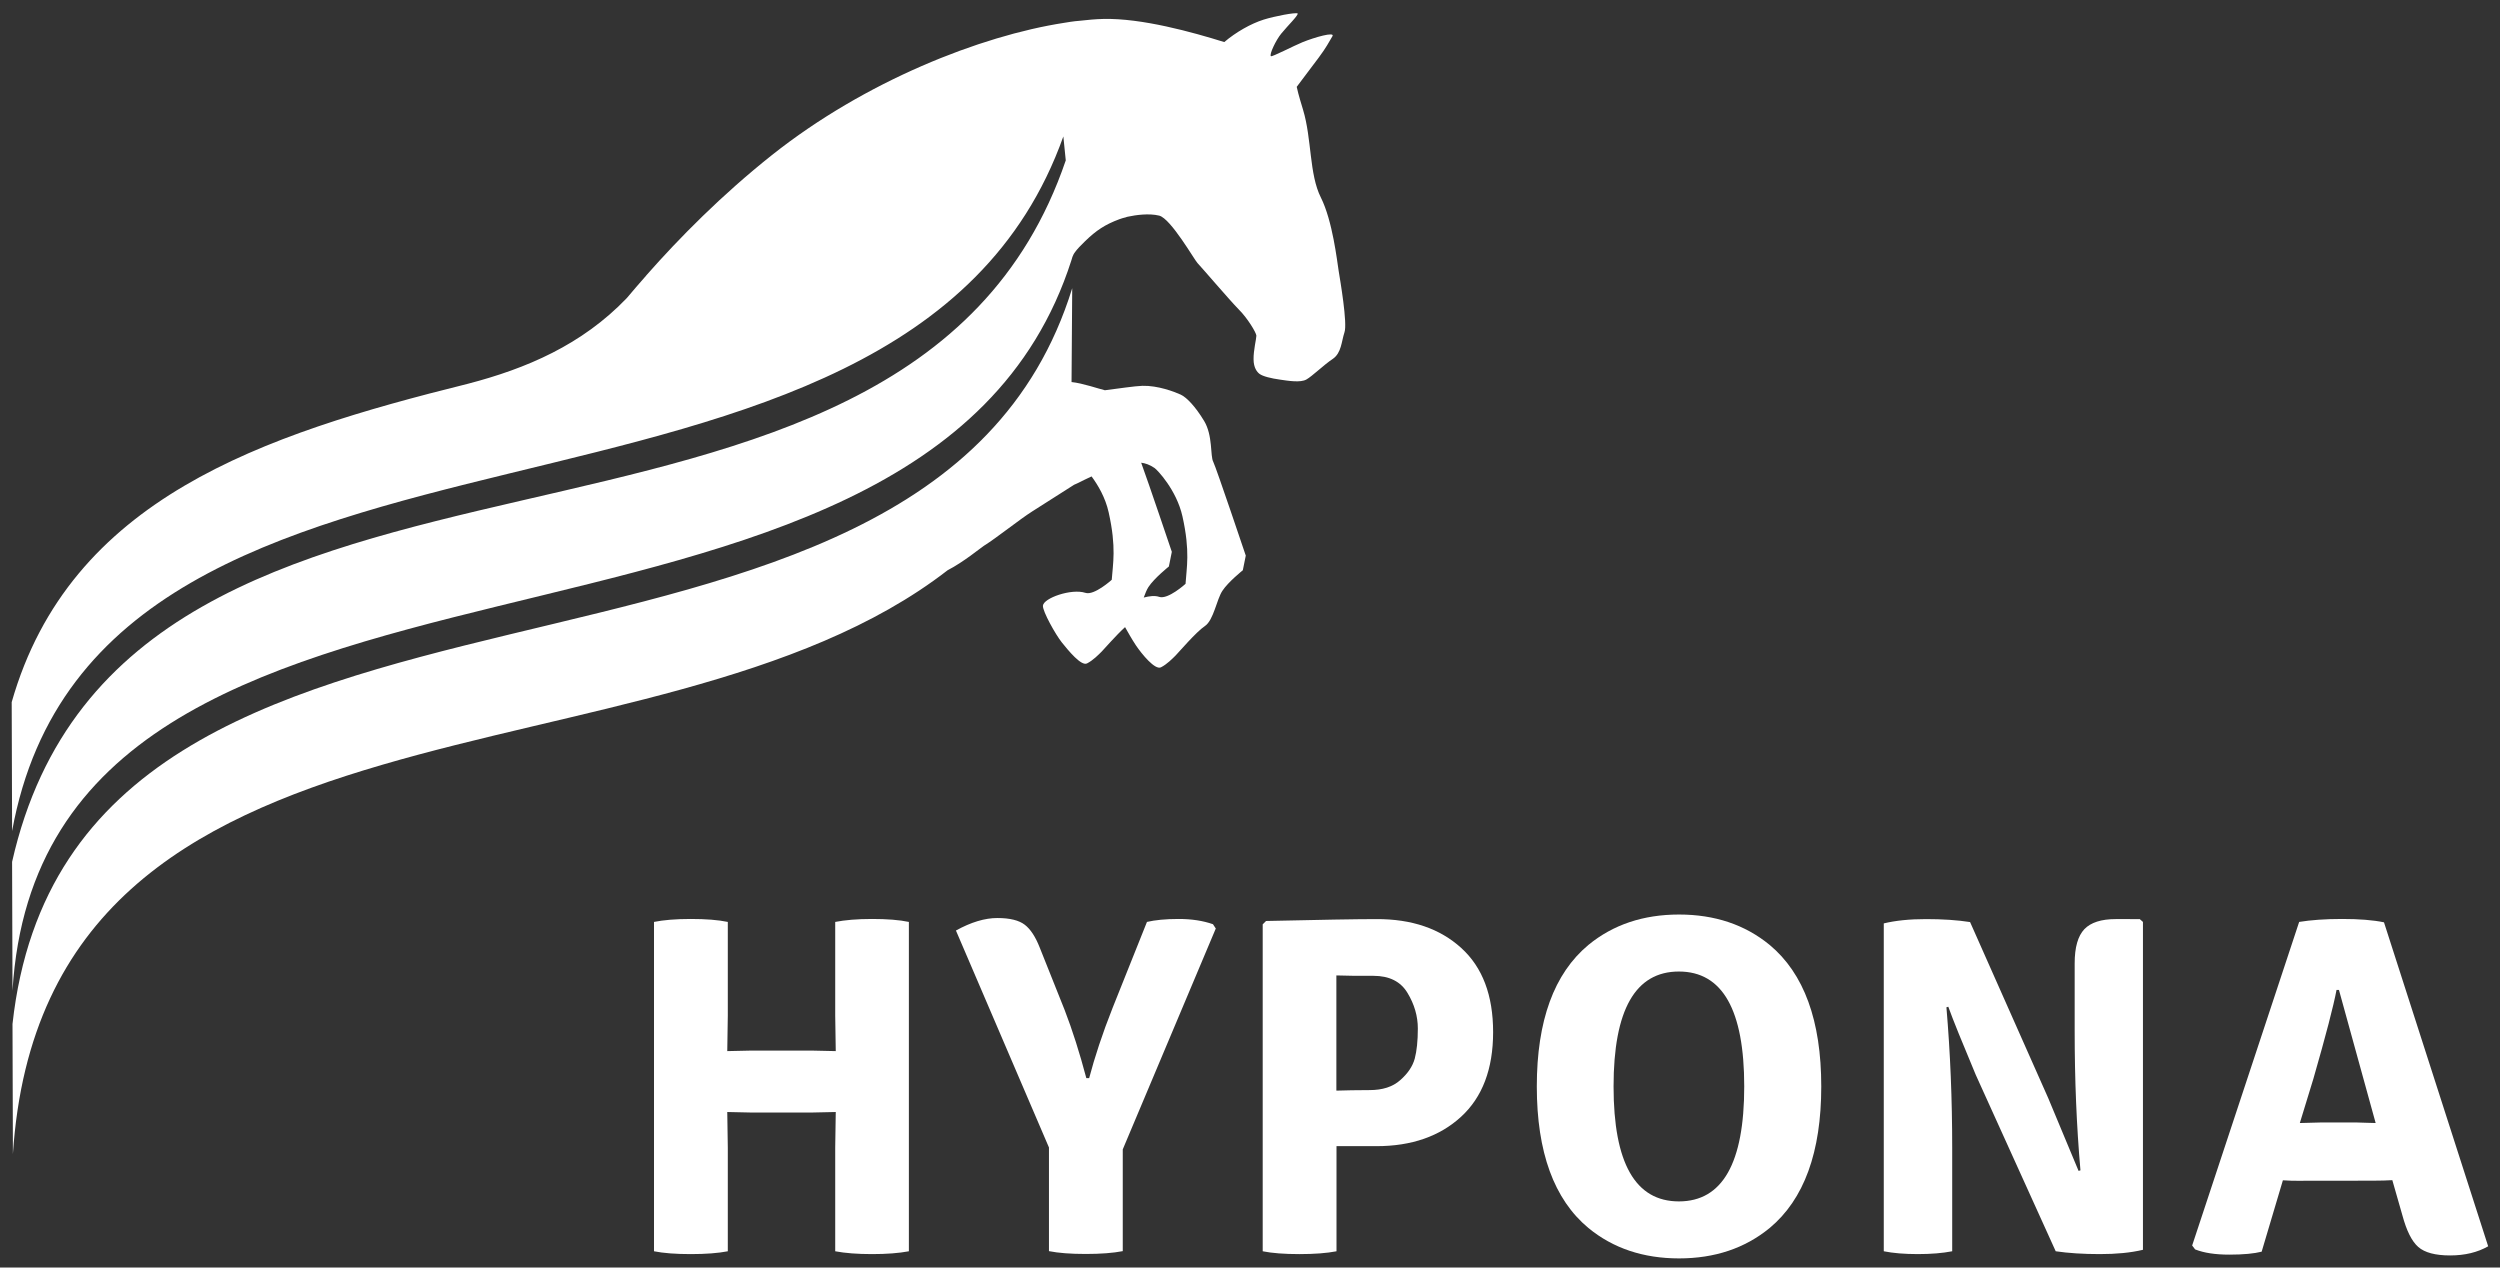
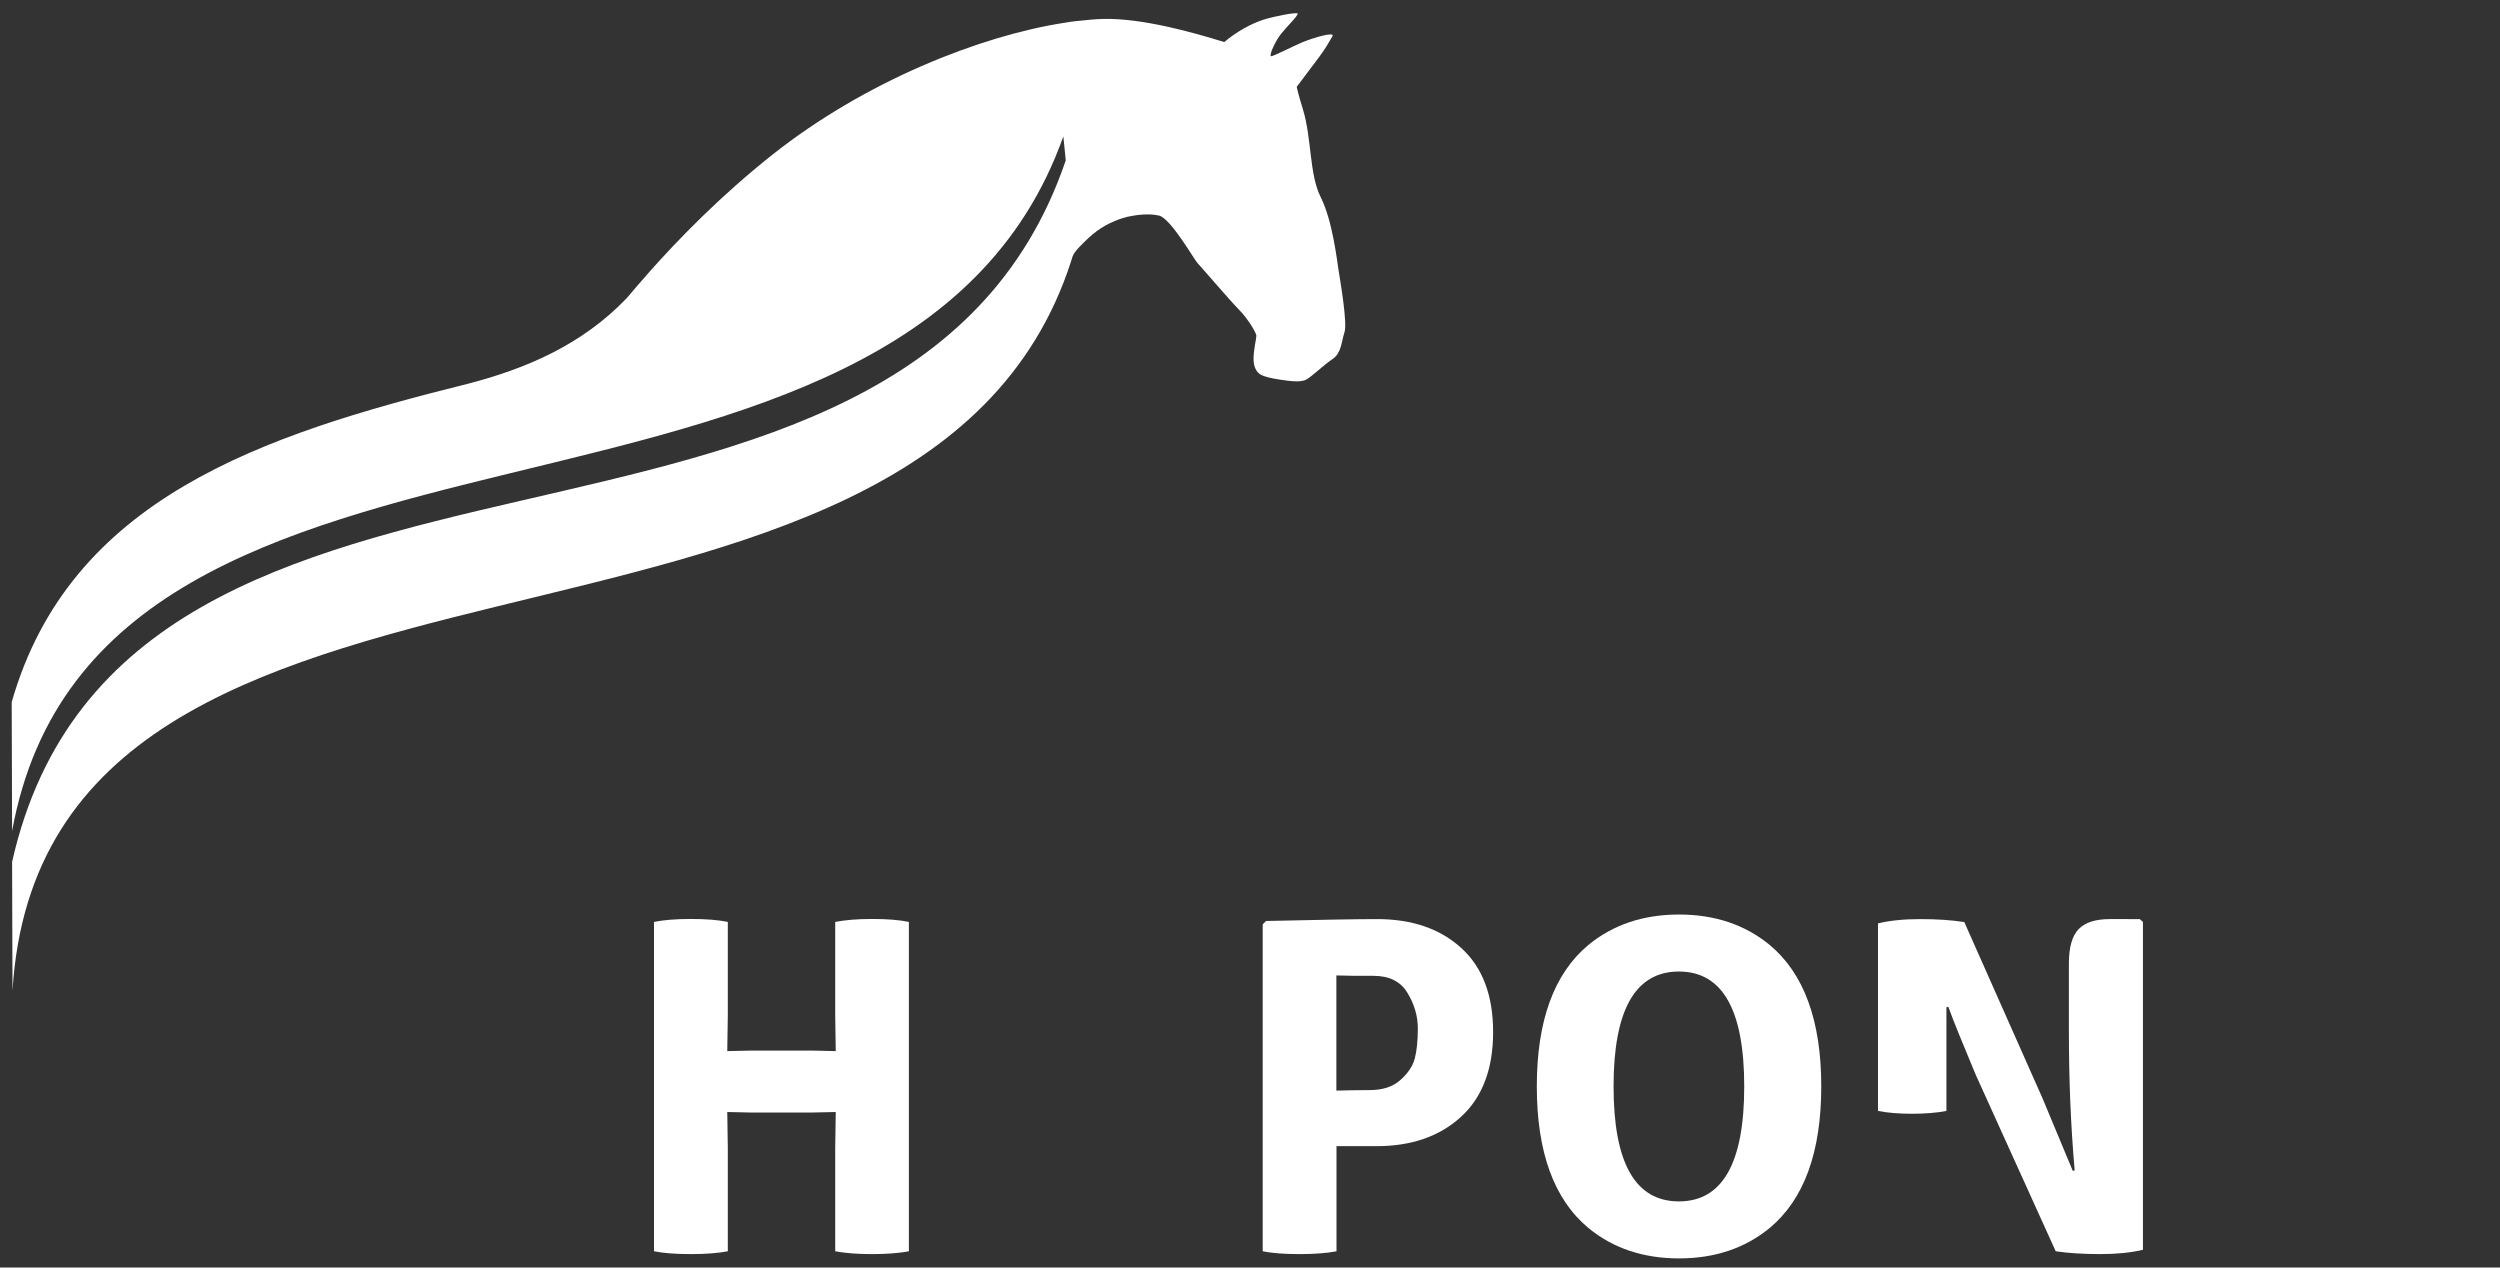
<svg xmlns="http://www.w3.org/2000/svg" version="1.1" id="Ebene_1" x="0px" y="0px" viewBox="0 0 185.97 94.29" style="enable-background:new 0 0 185.97 94.29;" xml:space="preserve">
  <rect x="0" y="0" width="185.97" height="94.29" fill="#333333" stroke="none" />
  <style type="text/css">
	.st0{fill:#FFFFFF;}
</style>
  <g>
    <g>
      <path class="st0" d="M62.17,78.19l-0.04-2.65v-6.96c0.72-0.14,1.63-0.22,2.74-0.22c1.11,0,2.03,0.07,2.74,0.22v24.5    c-0.74,0.14-1.66,0.21-2.74,0.21s-2-0.07-2.74-0.21v-7.71l0.04-2.65l-1.83,0.04h-4.41l-1.83-0.04l0.04,2.65v7.71    c-0.72,0.14-1.64,0.21-2.76,0.21s-2.03-0.07-2.73-0.21v-24.5c0.69-0.14,1.6-0.22,2.73-0.22s2.04,0.07,2.76,0.22v6.96l-0.04,2.65    l1.83-0.04h4.41L62.17,78.19z" />
-       <path class="st0" d="M82.77,74.96l2.55-6.38c0.6-0.14,1.38-0.22,2.35-0.22c0.97,0,1.82,0.13,2.56,0.39l0.21,0.32l-6.92,16.43v7.57    c-0.72,0.14-1.64,0.21-2.76,0.21c-1.12,0-2.03-0.07-2.73-0.21v-7.71l-6.92-16.14c1.12-0.62,2.15-0.93,3.08-0.93    c0.93,0,1.61,0.17,2.04,0.5c0.43,0.33,0.8,0.9,1.11,1.69l1.86,4.66c0.57,1.48,1.11,3.17,1.61,5.06h0.21    C81.43,78.65,82,76.9,82.77,74.96z" />
      <path class="st0" d="M108.7,70.52c1.58,1.43,2.37,3.52,2.37,6.26c0,2.74-0.8,4.84-2.38,6.29c-1.59,1.46-3.69,2.19-6.29,2.19h-2.98    v7.82c-0.72,0.14-1.64,0.21-2.76,0.21c-1.12,0-2.03-0.07-2.73-0.21V68.76l0.25-0.25c4.02-0.09,6.75-0.14,8.21-0.14    C105.02,68.36,107.12,69.08,108.7,70.52z M99.41,72.56v8.57c0.69-0.02,1.52-0.04,2.47-0.04c0.96,0,1.72-0.24,2.28-0.74    c0.56-0.49,0.92-1.02,1.08-1.6c0.15-0.57,0.23-1.32,0.23-2.24c0-0.92-0.26-1.81-0.77-2.65c-0.51-0.85-1.36-1.27-2.53-1.27    C101,72.6,100.08,72.58,99.41,72.56z" />
      <path class="st0" d="M118.16,91.35c-2.56-2.13-3.84-5.64-3.84-10.53s1.28-8.4,3.84-10.53c1.84-1.51,4.09-2.26,6.74-2.26    s4.9,0.75,6.74,2.26c2.56,2.13,3.84,5.64,3.84,10.53s-1.28,8.4-3.84,10.53c-1.84,1.51-4.09,2.26-6.74,2.26S120,92.86,118.16,91.35    z M124.89,72.27c-3.24,0-4.86,2.85-4.86,8.55c0,5.7,1.62,8.55,4.86,8.55c3.24,0,4.86-2.85,4.86-8.55    C129.75,75.12,128.13,72.27,124.89,72.27z" />
-       <path class="st0" d="M159.16,68.36l0.25,0.22v24.39c-0.91,0.22-1.98,0.32-3.21,0.32s-2.33-0.07-3.28-0.21l-5.95-13.13    c-1-2.39-1.69-4.08-2.04-5.06l-0.14,0.04c0.29,3.4,0.43,6.87,0.43,10.44v7.71c-0.72,0.14-1.57,0.21-2.56,0.21    c-0.99,0-1.84-0.07-2.53-0.21V68.69c0.86-0.21,1.91-0.32,3.14-0.32c1.23,0,2.32,0.07,3.28,0.22l5.81,13.09l2.26,5.42l0.14-0.04    c-0.29-3.3-0.43-6.75-0.43-10.37v-5.02c0-1.2,0.24-2.04,0.72-2.55c0.48-0.5,1.26-0.75,2.33-0.75H159.16z" />
-       <path class="st0" d="M171.33,87.84c-0.67,0-1.17-0.01-1.51-0.04l-1.58,5.31c-0.55,0.14-1.35,0.22-2.4,0.22    c-1.05,0-1.9-0.13-2.55-0.39l-0.22-0.29l7.96-24.07c0.86-0.14,1.92-0.22,3.19-0.22c1.27,0,2.31,0.08,3.12,0.25l7.75,24.1    c-0.79,0.45-1.73,0.68-2.83,0.68c-1.1,0-1.89-0.21-2.37-0.63c-0.48-0.42-0.87-1.2-1.18-2.35l-0.75-2.62    c-0.33,0.02-0.85,0.04-1.54,0.04H171.33z M171.08,83.54l1.51-0.04h2.76c0.12,0,0.33,0.01,0.65,0.02c0.31,0.01,0.55,0.02,0.72,0.02    l-2.73-9.9h-0.18c-0.22,1.17-0.79,3.37-1.72,6.6L171.08,83.54z" />
+       <path class="st0" d="M159.16,68.36l0.25,0.22v24.39c-0.91,0.22-1.98,0.32-3.21,0.32s-2.33-0.07-3.28-0.21l-5.95-13.13    c-1-2.39-1.69-4.08-2.04-5.06l-0.14,0.04v7.71c-0.72,0.14-1.57,0.21-2.56,0.21    c-0.99,0-1.84-0.07-2.53-0.21V68.69c0.86-0.21,1.91-0.32,3.14-0.32c1.23,0,2.32,0.07,3.28,0.22l5.81,13.09l2.26,5.42l0.14-0.04    c-0.29-3.3-0.43-6.75-0.43-10.37v-5.02c0-1.2,0.24-2.04,0.72-2.55c0.48-0.5,1.26-0.75,2.33-0.75H159.16z" />
    </g>
    <g>
-       <path class="st0" d="M89.57,31.31c-0.66-1.09-1.31-1.76-1.75-1.96c-0.46-0.21-1.69-0.68-2.84-0.65c-0.57,0.02-1.77,0.2-2.79,0.33    c-0.43-0.1-1.67-0.53-2.48-0.61l0.05-6.98C68.82,56.83,5.3,36.5,0.93,76.17l0.03,9.68c2.37-36.29,47.62-26.43,69.53-43.43    c1.19-0.61,2.49-1.69,2.7-1.82c0.95-0.59,2.65-1.96,3.6-2.56c1.04-0.66,2.08-1.32,3.11-1.98c0.1-0.05,0.22-0.09,0.31-0.14    c0.3-0.15,0.64-0.32,0.99-0.48c0.48,0.65,1.03,1.58,1.27,2.67c0.59,2.63,0.31,3.85,0.23,5.02c0,0-1.31,1.19-1.96,0.97    c-1.04-0.34-3.12,0.39-3.16,0.96c-0.02,0.43,0.94,2.14,1.4,2.72c0.49,0.61,1.45,1.79,1.88,1.57c0.44-0.22,0.87-0.66,1.09-0.88    c0.18-0.18,1.06-1.2,1.74-1.82c0.18,0.32,0.51,0.91,0.81,1.36c0.44,0.65,1.42,1.85,1.86,1.63c0.44-0.22,0.87-0.66,1.09-0.88    c0.22-0.22,1.52-1.75,2.18-2.19c0.65-0.44,0.87-1.97,1.3-2.62c0.43-0.66,1.52-1.53,1.52-1.53l0.22-1.09c0,0-2.2-6.54-2.42-6.98    C90.02,33.93,90.23,32.4,89.57,31.31z M88.19,43.43c0,0-1.31,1.19-1.96,0.97c-0.32-0.11-0.73-0.06-1.15,0.05    c0.11-0.3,0.22-0.58,0.35-0.78c0.43-0.66,1.52-1.53,1.52-1.53l0.22-1.09c0,0-1.75-5.19-2.28-6.63c0.31,0.04,0.62,0.14,0.99,0.39    c0.19,0.12,1.64,1.63,2.08,3.6C88.55,41.04,88.26,42.26,88.19,43.43z" />
      <path class="st0" d="M99.58,20.15c-0.12-0.75-0.45-3.71-1.32-5.45c-0.88-1.74-0.67-4.36-1.33-6.54c-0.34-1.11-0.44-1.54-0.47-1.7    c0.36-0.48,1.15-1.53,1.64-2.18c0.54-0.72,0.77-1.17,1.02-1.59c0.2-0.35-1.32,0.08-2.23,0.45c-0.64,0.26-2.27,1.11-2.35,1.04    c-0.14-0.12,0.38-1.21,0.77-1.68c0.49-0.6,1.28-1.36,1.22-1.5C96.36,0.91,94.83,1.2,94,1.46c-0.95,0.3-2.06,0.93-2.93,1.67    c-2.37-0.74-6.15-1.79-9-1.72c-0.56,0.01-1.17,0.07-1.8,0.14c-0.34,0.02-0.95,0.12-1.12,0.15c-6.2,0.96-14.79,4.33-21.72,9.83    c-3.74,2.97-6.89,6.16-9.34,8.94c0,0,0,0,0,0c-0.01,0.01-0.02,0.03-0.03,0.04c-0.51,0.57-0.98,1.13-1.43,1.66    c-3.34,3.49-7.49,5.25-11.83,6.38v0C19.48,32.36,5.2,37.08,0.87,52.23l0.03,9.59C7.43,25.93,67.06,43.97,79.1,10.15    c0.06,0.59,0.12,1.18,0.18,1.78C67.23,47.31,9.36,26.67,0.9,64.11l0.03,9.59C3.28,35.11,68.58,54.13,79.7,19.36    c0.03-0.09,0.08-0.37,0.28-0.62c0.15-0.21,0.39-0.46,0.75-0.81c0.82-0.79,1.46-1.22,2.53-1.62c0.16-0.06,0.33-0.11,0.51-0.15    c0,0,0.01,0,0.01-0.01c0.02,0,0.05-0.01,0.07-0.02c0.03-0.01,0.07-0.02,0.1-0.02c0.51-0.11,1.51-0.26,2.28-0.07    c0.87,0.22,2.63,3.31,2.85,3.53c0.22,0.22,2.41,2.78,3.06,3.44c0.66,0.65,1.31,1.74,1.32,1.96c0,0.22-0.22,1.09-0.21,1.75    c0,0.65,0.27,0.96,0.44,1.09c0.25,0.19,0.88,0.34,1.53,0.43c0.61,0.09,1.52,0.24,1.96-0.01c0.43-0.24,1.31-1.1,1.96-1.53    c0.65-0.44,0.65-1.31,0.87-1.97C100.25,24.08,99.69,20.83,99.58,20.15z" />
    </g>
  </g>
</svg>